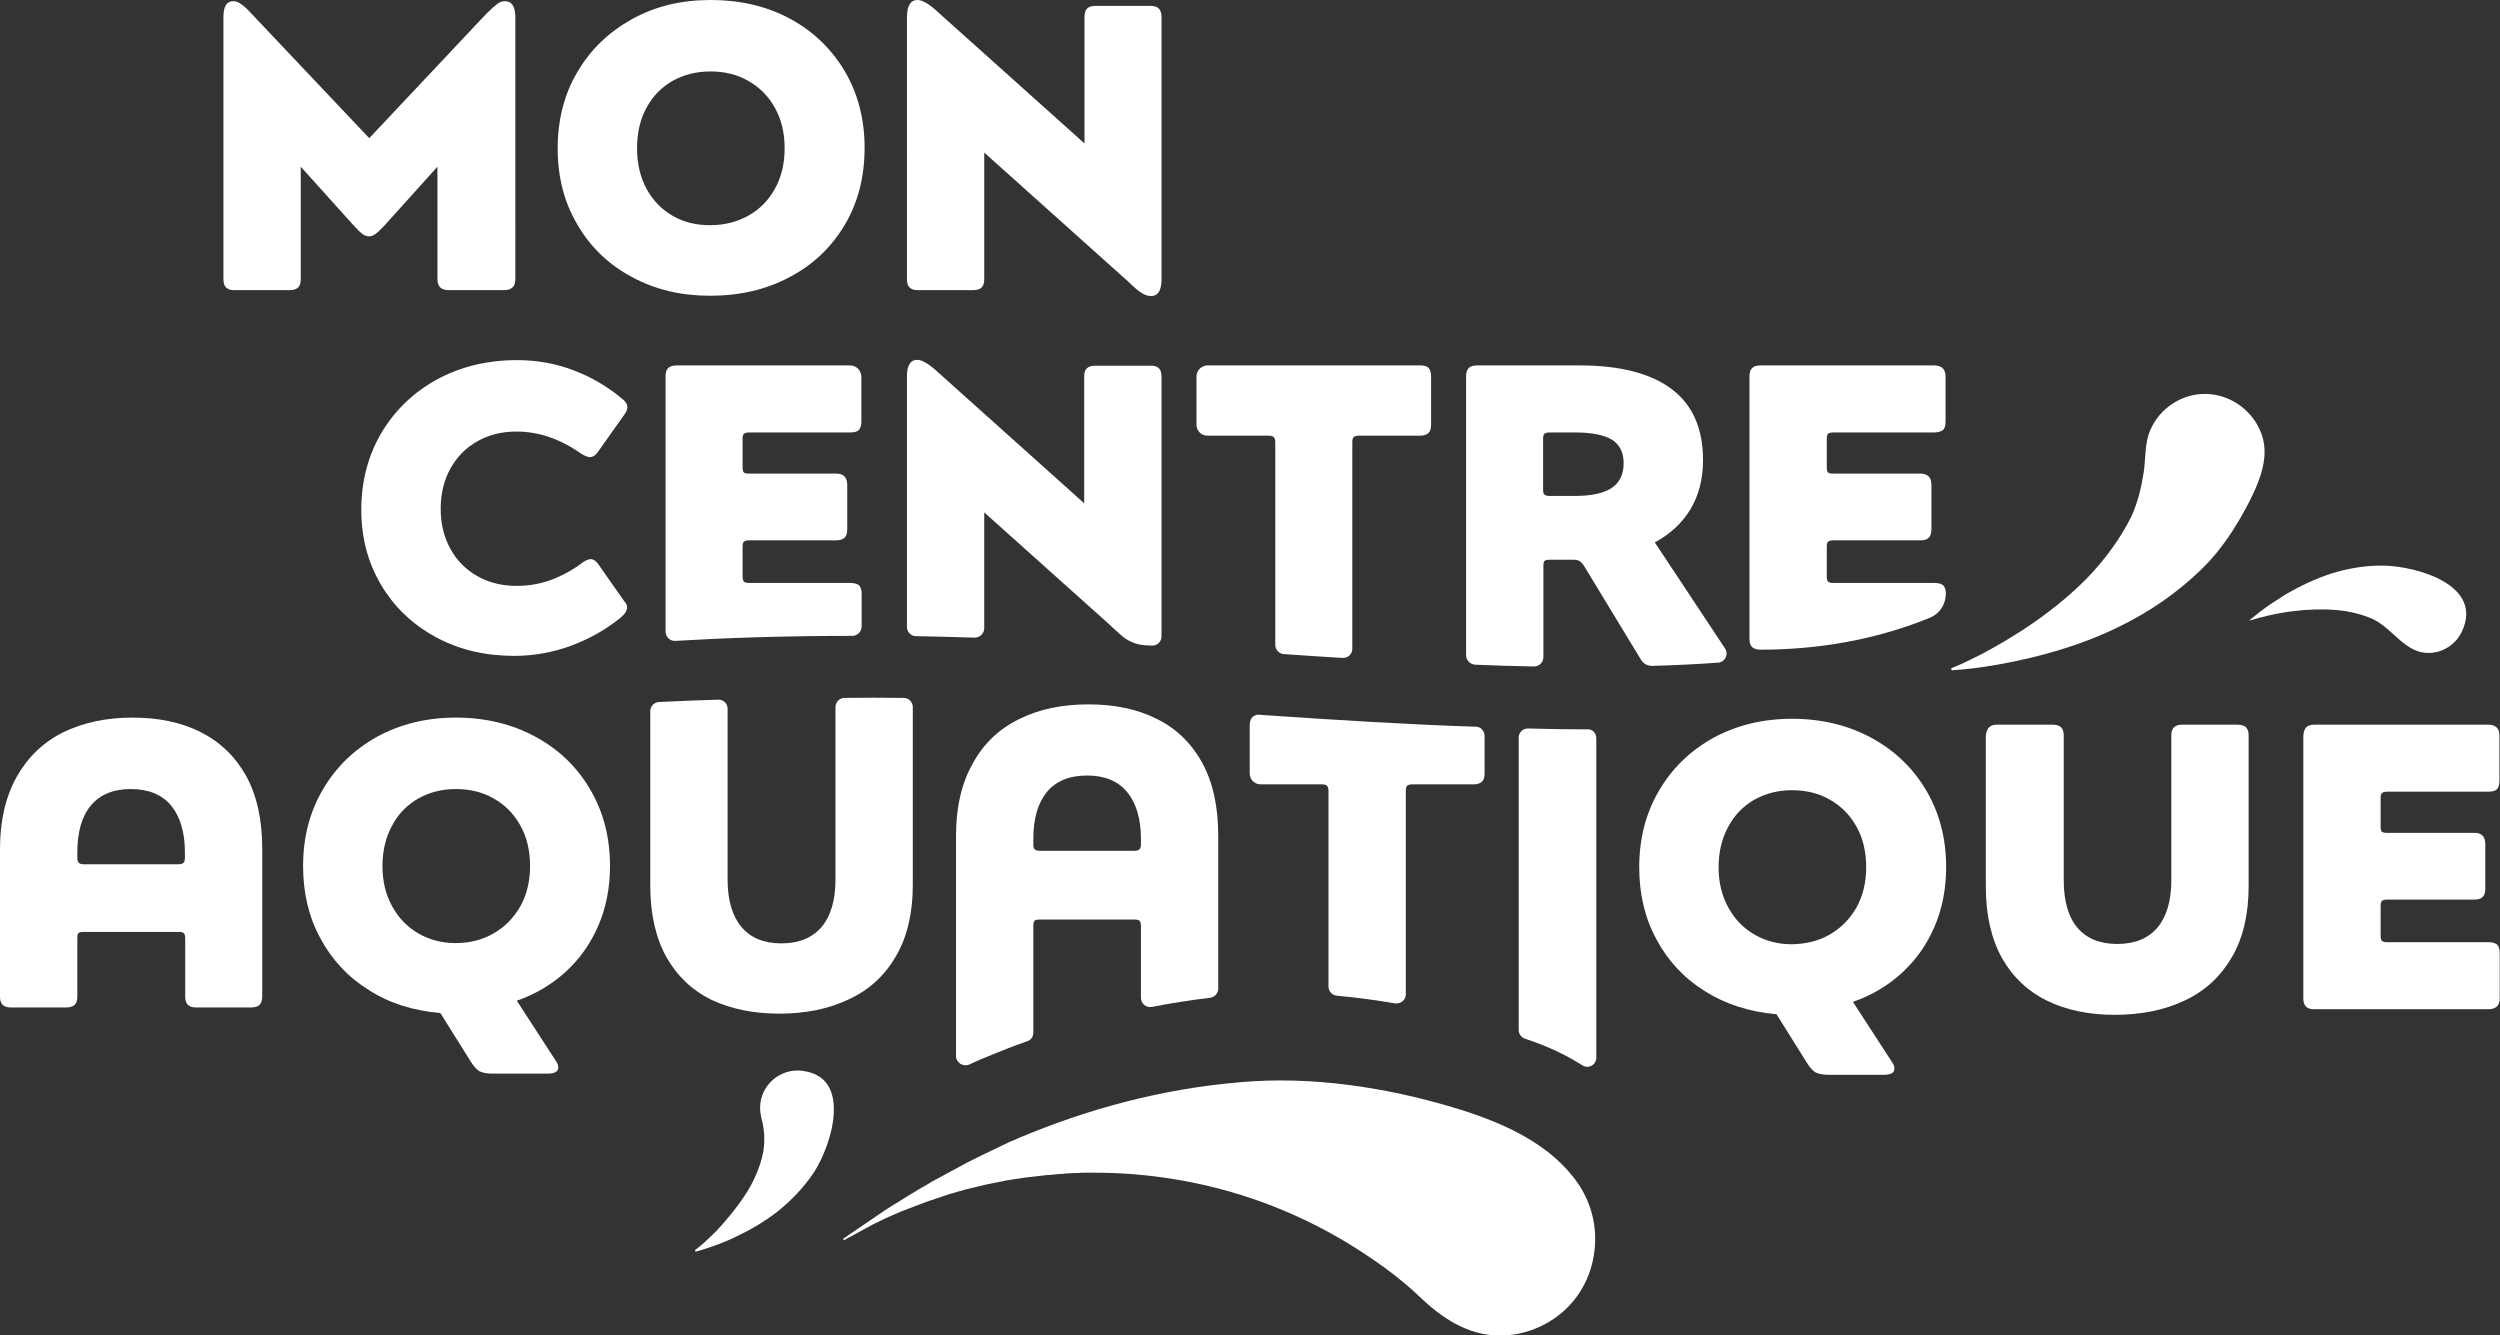
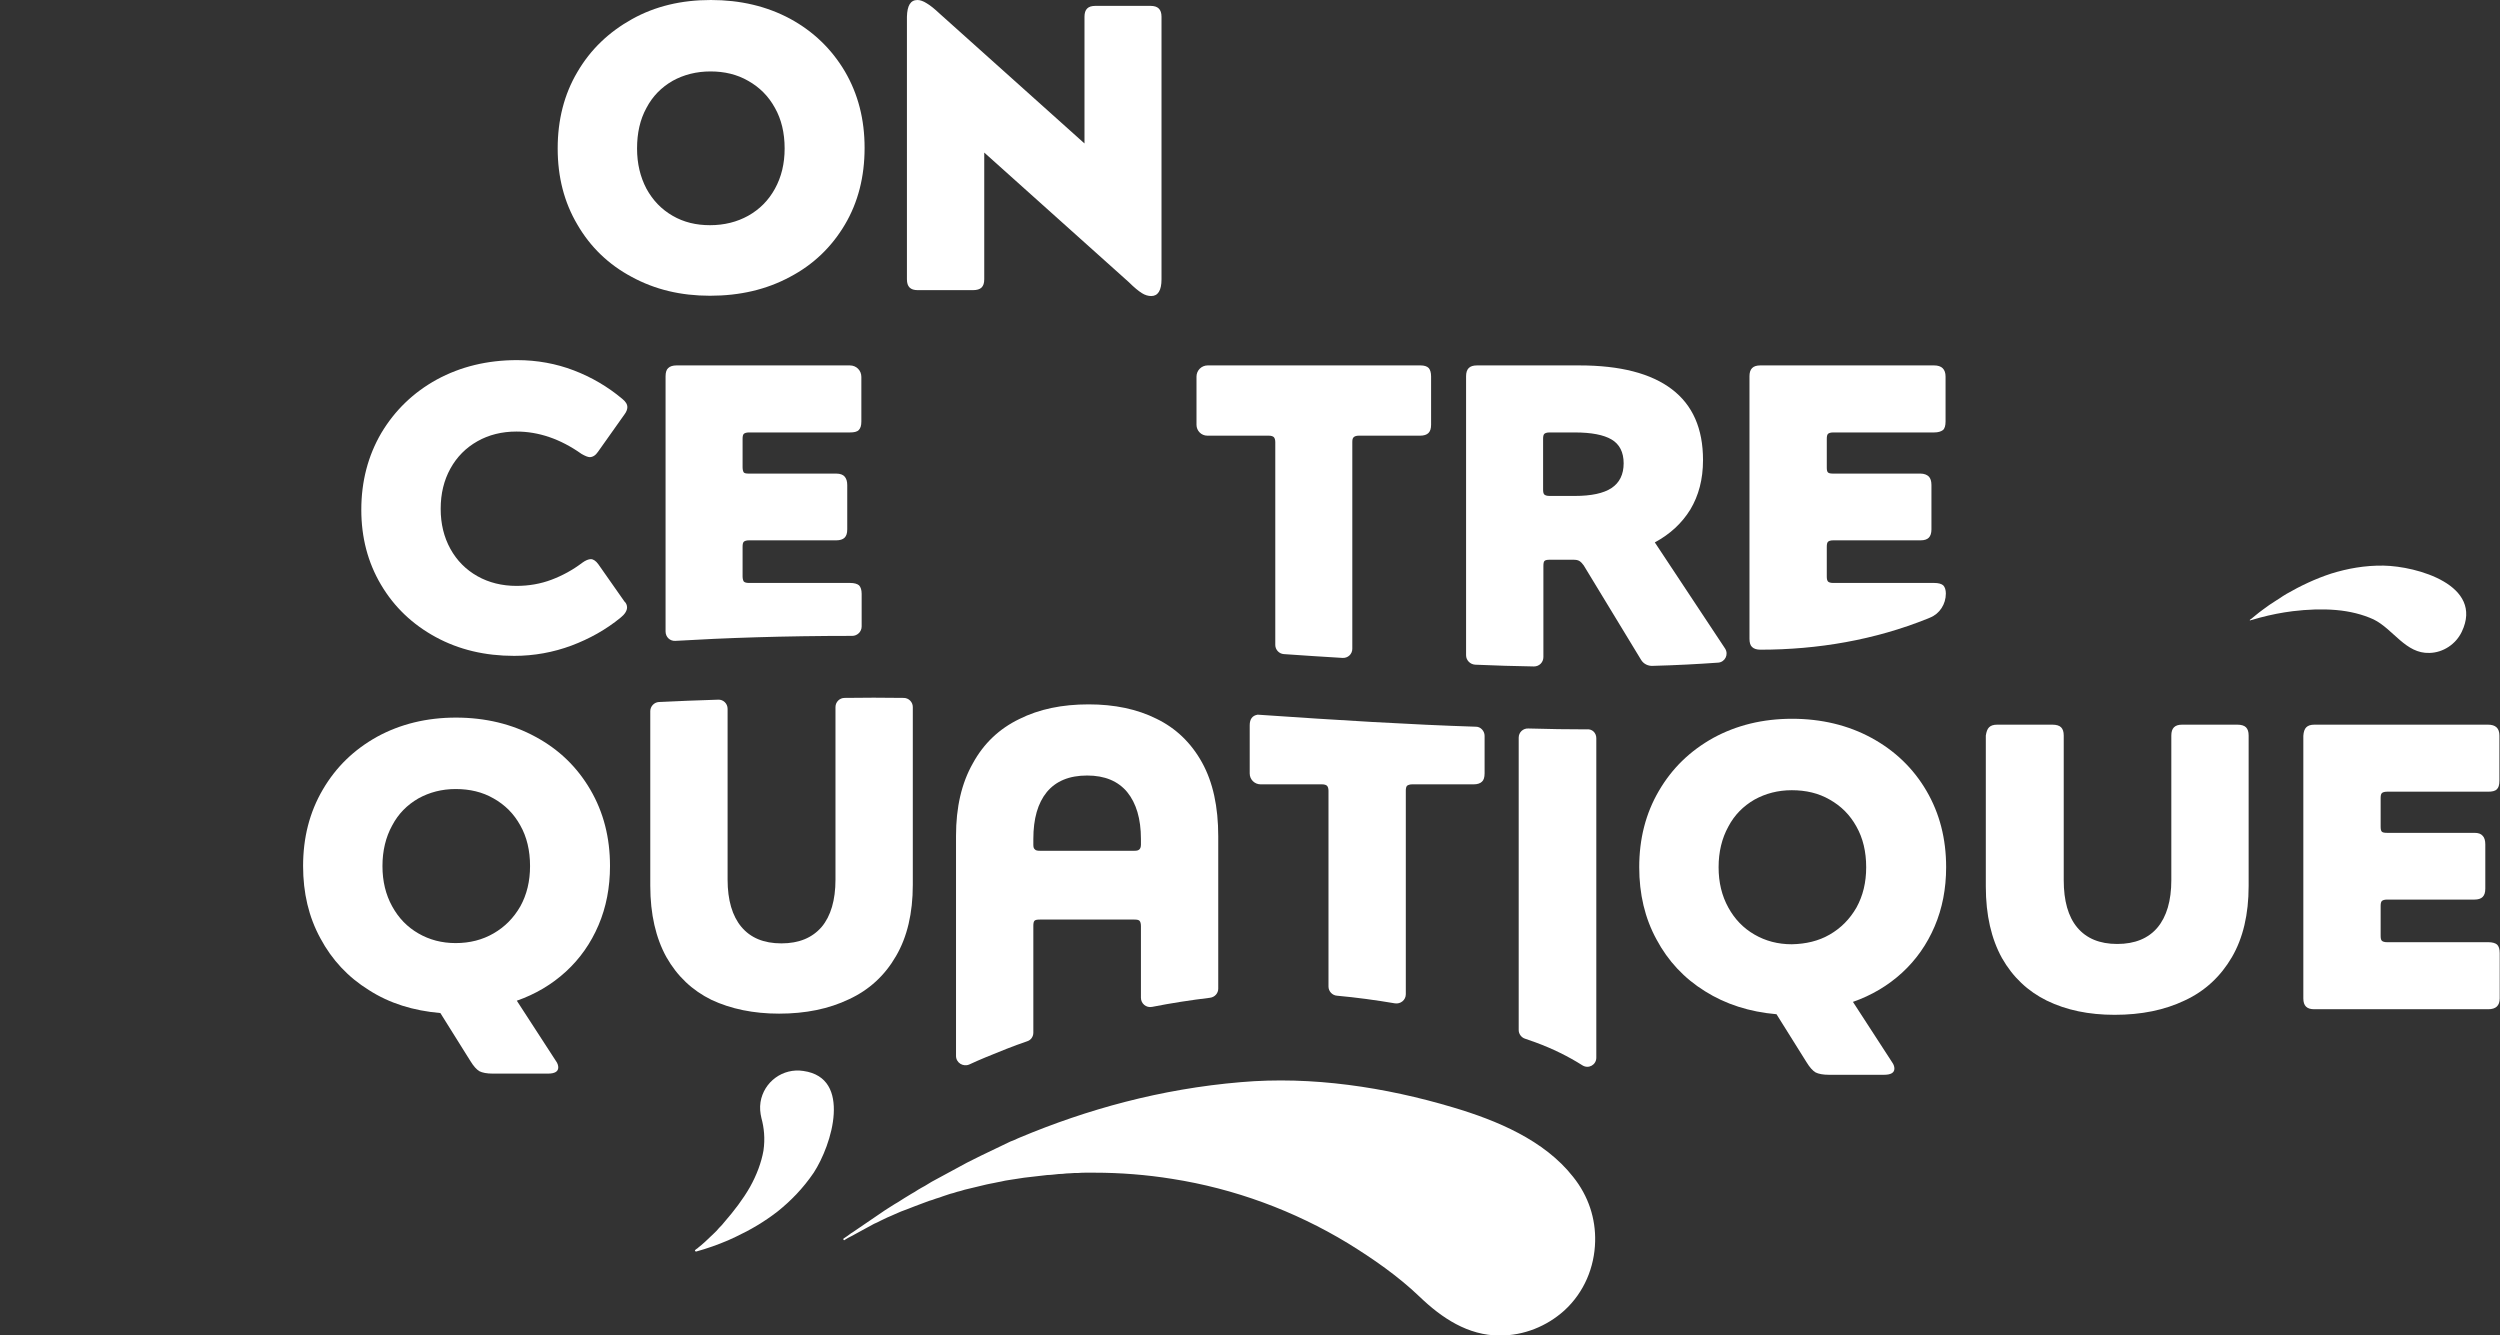
<svg xmlns="http://www.w3.org/2000/svg" version="1.1" id="Calque_1" x="0px" y="0px" viewBox="0 0 850.4 454.2" enable-background="new 0 0 850.4 454.2" xml:space="preserve">
  <rect x="0" y="0" width="850.4" height="454.2" fill="#333333" stroke="none" />
  <g>
    <path fill="#FFFFFF" d="M213.3,206.6c0,1.1-0.7,2.3-2.2,3.5c-5,4.1-10.6,7.2-16.7,9.5c-6.2,2.3-12.7,3.5-19.5,3.5   c-9.9,0-18.8-2.1-26.7-6.4c-7.9-4.3-14.1-10.2-18.6-17.8c-4.5-7.6-6.7-16.1-6.7-25.5c0-9.7,2.3-18.4,6.8-26.1   c4.6-7.7,10.9-13.8,18.9-18.2c8.1-4.4,17.2-6.6,27.3-6.6c6.8,0,13.3,1.2,19.3,3.5c6,2.3,11.5,5.5,16.5,9.7c1.1,0.9,1.7,1.8,1.7,2.8   c0,0.7-0.3,1.6-1,2.5l-9,12.7c-0.8,1.2-1.8,1.8-2.8,1.8c-0.6,0-1.6-0.4-2.8-1.1c-7.2-5.1-14.6-7.6-22.1-7.6c-5,0-9.4,1.1-13.3,3.3   c-3.9,2.2-7,5.3-9.2,9.3c-2.2,4-3.3,8.5-3.3,13.7c0,5.1,1.1,9.6,3.3,13.6c2.2,4,5.3,7.1,9.2,9.3c3.9,2.2,8.4,3.3,13.3,3.3   c4.2,0,8.2-0.7,11.9-2.1c3.7-1.4,7.2-3.3,10.5-5.8c1.1-0.8,2.1-1.2,2.9-1.2c0.8,0,1.7,0.6,2.5,1.7l8.9,12.7   C213,205.1,213.3,205.9,213.3,206.6z" />
-     <path fill="#FFFFFF" d="M5.7,264.2c3.8-6.7,9.1-11.8,15.8-15.1c6.8-3.3,14.6-5,23.6-5c8.8,0,16.5,1.6,23.1,4.9   c6.6,3.3,11.8,8.3,15.5,14.9c3.7,6.7,5.5,15,5.5,24.8v50.3c0,1.3-0.3,2.2-0.9,2.8c-0.6,0.6-1.6,0.9-3,0.9H66.7   c-1.3,0-2.2-0.3-2.8-0.9c-0.6-0.6-0.9-1.5-0.9-2.8v-19.8c0-0.9-0.2-1.5-0.5-1.8c-0.3-0.3-0.9-0.4-1.7-0.4H28.5   c-0.9,0-1.5,0.1-1.8,0.4c-0.3,0.3-0.4,0.9-0.4,1.8v19.8c0,1.3-0.3,2.2-0.9,2.8c-0.6,0.6-1.6,0.9-3,0.9H3.7c-1.3,0-2.2-0.3-2.8-0.9   c-0.6-0.6-0.9-1.5-0.9-2.8v-50.3C0,279.2,1.9,271,5.7,264.2z M62.4,293.5c0.3-0.3,0.5-0.9,0.5-1.6V290c0-6.9-1.6-12.2-4.7-16   c-3.1-3.7-7.7-5.6-13.7-5.6c-6,0-10.5,1.9-13.6,5.6c-3.1,3.7-4.6,9.1-4.6,16v1.9c0,0.7,0.2,1.3,0.5,1.6c0.3,0.3,0.9,0.5,1.7,0.5   h32.2C61.5,294,62.1,293.8,62.4,293.5z" />
    <path fill="#FFFFFF" d="M125.5,336.8c-7.1-4.4-12.6-10.3-16.5-17.6c-4-7.3-5.9-15.5-5.9-24.6c0-9.7,2.2-18.3,6.7-26   c4.5-7.7,10.6-13.6,18.5-18c7.9-4.3,16.8-6.5,26.8-6.5c10,0,19.1,2.2,27,6.5c8,4.3,14.2,10.3,18.7,18c4.5,7.7,6.7,16.3,6.7,26   c0,7.3-1.3,14-3.9,20.1c-2.6,6.1-6.3,11.4-11.1,15.8c-4.8,4.4-10.4,7.7-16.7,9.9l13.3,20.5c0.6,0.8,0.8,1.6,0.8,2.2   c0,1.4-1.2,2.1-3.5,2.1h-18.8c-2,0-3.5-0.3-4.5-0.8c-1-0.6-2-1.7-3.1-3.5l-10.2-16.3C140.6,343.8,132.5,341.3,125.5,336.8z    M167.9,317.5c3.8-2.2,6.8-5.2,9.1-9.2c2.2-4,3.3-8.5,3.3-13.7c0-5.3-1.1-9.9-3.3-13.8c-2.2-4-5.2-7-9.1-9.2   c-3.8-2.2-8.1-3.2-12.9-3.2c-4.7,0-8.9,1.1-12.7,3.2c-3.8,2.2-6.8,5.2-8.9,9.2c-2.2,4-3.3,8.6-3.3,13.8c0,5.2,1.1,9.7,3.3,13.7   c2.2,4,5.1,7,8.9,9.2c3.8,2.2,8,3.3,12.7,3.3C159.8,320.8,164.1,319.7,167.9,317.5z" />
    <path fill="#FFFFFF" d="M408.9,259.4c-3.7-6.7-8.9-11.7-15.5-14.9c-6.6-3.3-14.3-4.9-23.1-4.9c-9,0-16.8,1.6-23.6,5   c-6.8,3.3-12.1,8.3-15.8,15.1c-3.8,6.7-5.7,14.9-5.7,24.6v74.9c0,2.3,2.4,3.8,4.5,2.9c1.9-0.9,3.8-1.7,5.7-2.5   c4.6-1.9,9.3-3.8,14-5.4c1.3-0.4,2.1-1.6,2.1-2.9v-36.3c0-0.9,0.1-1.5,0.4-1.8c0.3-0.3,0.9-0.4,1.8-0.4h32.2c0.8,0,1.4,0.1,1.7,0.4   c0.3,0.3,0.5,0.9,0.5,1.8v24.4c0,2,1.8,3.5,3.8,3.1c6.6-1.3,13.1-2.3,19.7-3.1c1.6-0.2,2.8-1.5,2.8-3.1v-51.8   C414.4,274.4,412.6,266.1,408.9,259.4z M388.1,287.3c0,0.8-0.2,1.3-0.5,1.6c-0.4,0.4-0.9,0.5-1.7,0.5h-32.2c-0.8,0-1.4-0.1-1.7-0.5   c-0.4-0.3-0.5-0.8-0.5-1.6v-1.9c0-6.9,1.5-12.2,4.6-16c3.1-3.7,7.6-5.6,13.7-5.6c6,0,10.5,1.9,13.6,5.6c3.1,3.8,4.7,9.1,4.7,16   V287.3z" />
    <path fill="#FFFFFF" d="M580,337.2c-7.1-4.4-12.6-10.3-16.5-17.6c-4-7.3-5.9-15.5-5.9-24.6c0-9.7,2.2-18.3,6.7-26   c4.5-7.7,10.6-13.6,18.5-18c7.9-4.3,16.8-6.5,26.8-6.5c10,0,19.1,2.2,27,6.5s14.2,10.3,18.7,18c4.5,7.7,6.7,16.3,6.7,26   c0,7.3-1.3,14-3.9,20.1c-2.6,6.1-6.3,11.4-11.1,15.8c-4.8,4.4-10.4,7.7-16.7,9.9l13.3,20.5c0.6,0.8,0.8,1.6,0.8,2.2   c0,1.4-1.2,2.1-3.5,2.1h-18.8c-2,0-3.5-0.3-4.5-0.8c-1-0.6-2-1.7-3.1-3.5l-10.2-16.3C595.1,344.2,587,341.6,580,337.2z    M622.4,317.9c3.8-2.2,6.8-5.2,9.1-9.2c2.2-4,3.3-8.5,3.3-13.7c0-5.3-1.1-9.9-3.3-13.8c-2.2-4-5.2-7-9.1-9.2   c-3.8-2.2-8.1-3.2-12.9-3.2c-4.7,0-8.9,1.1-12.7,3.2c-3.8,2.2-6.8,5.2-8.9,9.2c-2.2,4-3.3,8.6-3.3,13.8c0,5.2,1.1,9.7,3.3,13.7   c2.2,4,5.1,7,8.9,9.2c3.8,2.2,8,3.3,12.7,3.3C614.3,321.1,618.6,320.1,622.4,317.9z" />
    <path fill="#FFFFFF" d="M676.6,247.4c0.6-0.6,1.5-0.9,2.8-0.9h18.7c1.4,0,2.4,0.3,3,0.9c0.6,0.6,0.9,1.5,0.9,2.8v49.2   c0,7,1.5,12.4,4.6,16.1c3.1,3.7,7.6,5.6,13.6,5.6c6,0,10.6-1.9,13.7-5.6c3.1-3.7,4.7-9.1,4.7-16.1v-49.2c0-1.3,0.3-2.2,0.9-2.8   c0.6-0.6,1.5-0.9,2.8-0.9h18.7c1.4,0,2.4,0.3,3,0.9c0.6,0.6,0.9,1.5,0.9,2.8v51.2c0,9.6-1.9,17.7-5.7,24.2   c-3.8,6.5-9.1,11.5-16,14.7c-6.9,3.3-14.8,4.9-23.9,4.9c-8.8,0-16.4-1.6-23-4.8c-6.5-3.2-11.6-8-15.3-14.5   c-3.6-6.5-5.5-14.6-5.5-24.3v-51.4C675.7,248.9,676,248,676.6,247.4z" />
    <path fill="#FFFFFF" d="M784.5,247.4c0.6-0.6,1.5-0.9,2.8-0.9h59c2.6,0,3.9,1.2,3.9,3.7v15.4c0,1.4-0.3,2.4-0.9,2.9   c-0.6,0.6-1.6,0.8-3,0.8h-34.3c-0.9,0-1.5,0.2-1.8,0.5c-0.3,0.3-0.4,0.9-0.4,1.7v9.7c0,0.8,0.1,1.4,0.4,1.7   c0.3,0.3,0.9,0.4,1.8,0.4h29.7c1.3,0,2.2,0.3,2.8,1c0.6,0.6,0.9,1.6,0.9,2.9v15.1c0,1.3-0.3,2.2-0.9,2.8c-0.6,0.6-1.5,0.9-2.8,0.9   h-29.7c-0.9,0-1.5,0.2-1.8,0.5c-0.3,0.3-0.4,0.9-0.4,1.7v10.1c0,0.8,0.1,1.4,0.4,1.7c0.3,0.3,0.9,0.5,1.8,0.5h34.4   c1.4,0,2.4,0.3,3,0.8c0.6,0.6,0.9,1.5,0.9,2.9v15.4c0,2.5-1.3,3.7-3.9,3.7h-59.2c-1.3,0-2.2-0.3-2.8-0.9c-0.6-0.6-0.9-1.5-0.9-2.8   v-89.3C783.6,248.9,783.9,248,784.5,247.4z" />
    <path fill="#FFFFFF" d="M293.1,202v11.1c0,1.8-1.5,3.2-3.2,3.2c-23.4,0-43.4,0.7-60.2,1.7c-1.8,0.1-3.3-1.3-3.3-3.2v-86.8   c0-1.3,0.3-2.3,0.9-2.8c0.6-0.6,1.6-0.9,2.8-0.9h59c2.2,0,3.9,1.7,3.9,3.9v15.2c0,1.4-0.3,2.3-0.9,2.9c-0.6,0.6-1.6,0.8-3,0.8   h-34.3c-0.9,0-1.5,0.2-1.8,0.5c-0.3,0.3-0.4,0.9-0.4,1.7v9.7c0,0.8,0.2,1.4,0.4,1.7c0.3,0.3,0.8,0.4,1.8,0.4h29.7   c1.3,0,2.3,0.4,2.8,1c0.6,0.7,0.9,1.6,0.9,2.9v15.1c0,1.3-0.3,2.2-0.9,2.8c-0.6,0.6-1.6,0.9-2.8,0.9h-29.7c-0.9,0-1.5,0.2-1.8,0.5   c-0.3,0.3-0.4,0.9-0.4,1.7v10.1c0,0.8,0.2,1.4,0.4,1.7c0.3,0.3,0.8,0.5,1.8,0.5h34.4c1.4,0,2.4,0.3,3,0.8   C292.8,199.7,293.1,200.7,293.1,202z" />
-     <path fill="#FFFFFF" d="M395.1,128.1l0,88.4c0,1.8-1.5,3.2-3.3,3.1c-0.7,0-1.5-0.1-2.2-0.1c-3.1-0.2-6-1.4-8.2-3.4   c-1.7-1.5-3.4-3-3.5-3.2l-43.1-38.6l0,39.4c0,1.8-1.5,3.2-3.3,3.2c-6.9-0.2-13.5-0.4-19.9-0.5c-1.7,0-3.1-1.4-3.1-3.2l0-85.1   c0-3.8,1.2-5.7,3.5-5.7c0.9,0,1.9,0.4,3.1,1.1c1.2,0.7,2.7,1.9,4.5,3.6l49.2,44.1v-43.1c0-1.3,0.3-2.3,0.9-2.8   c0.6-0.6,1.6-0.9,2.8-0.9h18.8C393.9,124.3,395.1,125.5,395.1,128.1z" />
    <path fill="#FFFFFF" d="M486.8,128.1v16.4c0,1.3-0.3,2.2-0.9,2.8c-0.6,0.6-1.6,0.9-2.8,0.9h-20.9c-0.8,0-1.4,0.2-1.7,0.5   c-0.4,0.3-0.5,0.9-0.5,1.7v70.3c0,1.8-1.5,3.2-3.3,3.1c-6.5-0.4-13.2-0.8-20-1.3c-1.6-0.1-2.9-1.5-2.9-3.1v-69   c0-0.8-0.2-1.4-0.5-1.7c-0.3-0.3-0.9-0.5-1.7-0.5h-20.9c-2.1,0-3.7-1.7-3.7-3.7v-16.4c0-2.1,1.7-3.8,3.8-3.8h72.4   c1.3,0,2.2,0.3,2.8,0.9C486.5,125.8,486.8,126.7,486.8,128.1z" />
    <path fill="#FFFFFF" d="M562.9,184.5c5.2-2.8,9.2-6.5,12.1-11.2c2.8-4.7,4.3-10.2,4.3-16.8c0-10.7-3.5-18.7-10.6-24.1   c-7.1-5.4-17.6-8.1-31.4-8.1h-34.9c-1.3,0-2.2,0.3-2.8,0.9c-0.6,0.6-0.9,1.5-0.9,2.8l0,94.9c0,1.7,1.4,3.1,3.1,3.2   c6.9,0.3,13.6,0.5,20,0.6c1.8,0,3.2-1.4,3.2-3.2l0-30.9c0-0.9,0.1-1.6,0.4-1.8c0.3-0.3,0.9-0.4,1.8-0.4h7.9c0.9,0,1.6,0.1,2.1,0.4   c0.5,0.3,1,0.8,1.5,1.5l19.5,32.1c0.8,1.4,2.4,2.2,4,2.1c7.8-0.2,15.3-0.6,22.3-1.1c2.3-0.2,3.6-2.8,2.3-4.8L562.9,184.5z    M548.2,166c-2.7,1.8-6.9,2.7-12.5,2.7h-8.6c-0.9,0-1.5-0.2-1.8-0.5c-0.3-0.3-0.4-0.9-0.4-1.7v-17.2c0-0.8,0.1-1.4,0.4-1.7   c0.3-0.3,0.9-0.5,1.8-0.5h8.6c5.6,0,9.8,0.8,12.5,2.4c2.7,1.6,4.1,4.3,4.1,8.1C552.3,161.4,550.9,164.2,548.2,166z" />
    <path fill="#FFFFFF" d="M661,199.1c-0.6-0.5-1.6-0.8-3-0.8h-34.4c-0.9,0-1.5-0.2-1.8-0.5c-0.3-0.4-0.4-0.9-0.4-1.7V186   c0-0.8,0.1-1.4,0.4-1.7c0.3-0.3,0.9-0.5,1.8-0.5h29.7c1.3,0,2.2-0.3,2.8-0.9c0.6-0.6,0.9-1.6,0.9-2.8V165c0-1.3-0.3-2.3-0.9-2.9   c-0.6-0.6-1.6-1-2.8-1h-29.7c-0.9,0-1.5-0.1-1.8-0.4c-0.3-0.3-0.4-0.8-0.4-1.7v-9.7c0-0.8,0.1-1.4,0.4-1.7c0.3-0.3,0.9-0.5,1.8-0.5   h34.3c1.4,0,2.3-0.3,3-0.8c0.6-0.5,0.9-1.5,0.9-2.9v-15.3c0-2.5-1.3-3.8-3.9-3.8h-59.1c-1.3,0-2.2,0.3-2.8,0.9   c-0.6,0.6-0.9,1.5-0.9,2.8v89.3c0,1.3,0.3,2.3,0.9,2.8c0.6,0.6,1.6,0.9,2.8,0.9h0c19.5,0,38.9-3.3,57-10.6c0.2-0.1,0.5-0.2,0.7-0.3   c3.3-1.3,5.4-4.6,5.4-8.2l0,0C661.9,200.7,661.6,199.7,661,199.1z" />
    <g>
-       <path fill="#FFFFFF" d="M79.4,0.4c0.8,0,1.7,0.3,2.6,1C83,2,84.1,3.1,85.5,4.6L125.6,47l40-42.5c1.6-1.6,2.8-2.6,3.6-3.2    c0.8-0.6,1.7-0.9,2.5-0.9c2.4,0,3.6,1.8,3.6,5.4V95c0,2.5-1.3,3.7-3.9,3.7h-18.7c-2.6,0-3.9-1.2-3.9-3.7V56.7l-18.1,20.1    c-1.3,1.4-2.3,2.3-3,2.8c-0.7,0.5-1.5,0.8-2.2,0.8c-0.7,0-1.5-0.3-2.2-0.8s-1.7-1.5-2.9-2.8l-18.1-20.1V95c0,1.3-0.3,2.2-0.9,2.8    c-0.6,0.6-1.6,0.9-3,0.9H79.7c-1.3,0-2.2-0.3-2.8-0.9C76.3,97.2,76,96.3,76,95V5.8C76,2.2,77.1,0.4,79.4,0.4z" />
      <path fill="#FFFFFF" d="M196.4,24.5c4.5-7.7,10.7-13.6,18.6-18S231.8,0,241.8,0c10,0,19,2.1,27,6.4c7.9,4.3,14.1,10.3,18.6,17.9    c4.5,7.7,6.7,16.3,6.7,26c0,9.8-2.2,18.5-6.7,26.1c-4.5,7.6-10.7,13.6-18.7,17.8c-8,4.3-17,6.4-27.2,6.4c-9.9,0-18.7-2.1-26.6-6.4    c-7.9-4.2-14.1-10.2-18.5-17.8c-4.5-7.6-6.7-16.2-6.7-25.9C189.7,40.8,191.9,32.1,196.4,24.5z M254.5,73.4    c3.9-2.2,6.9-5.2,9.1-9.2c2.2-4,3.3-8.5,3.3-13.7c0-5.3-1.1-9.9-3.3-13.8c-2.2-4-5.2-7-9.1-9.2c-3.8-2.2-8.1-3.2-12.8-3.2    c-4.8,0-9.1,1.1-12.9,3.2c-3.8,2.2-6.8,5.2-8.9,9.2c-2.2,4-3.2,8.6-3.2,13.8c0,5.2,1.1,9.7,3.2,13.7c2.2,4,5.1,7,8.9,9.2    c3.8,2.2,8,3.2,12.7,3.2C246.4,76.6,250.7,75.5,254.5,73.4z" />
      <path fill="#FFFFFF" d="M312.1,0c0.9,0,2,0.4,3.1,1.1c1.2,0.7,2.7,1.9,4.5,3.6l49.2,44.1V5.7c0-1.3,0.3-2.2,0.9-2.8    c0.6-0.6,1.5-0.9,2.8-0.9h18.8c2.5,0,3.7,1.2,3.7,3.7V95c0,3.8-1.2,5.7-3.5,5.7c-1,0-2.1-0.3-3.2-1c-1.1-0.7-2.6-1.9-4.4-3.7    l-49.2-44.1V95c0,1.3-0.3,2.2-0.9,2.8c-0.6,0.6-1.6,0.9-3,0.9h-18.7c-1.3,0-2.2-0.3-2.8-0.9c-0.6-0.6-0.9-1.5-0.9-2.8V5.7    C308.6,1.9,309.7,0,312.1,0z" />
    </g>
-     <path fill="#FFFFFF" d="M770.3,154.6c-0.3,6.3-3.3,12.5-6.2,18c-4.1,7.6-8.9,14.9-15.1,20.9c-8.5,8.3-17.9,14.6-27.6,19.4   c-9.6,4.8-19.6,8.1-29.6,10.6c-9.2,2.2-18.4,3.9-27.7,4.5c-0.2,0-0.4-0.2-0.4-0.4c0-0.2,0.2-0.3,0.3-0.4c0.3-0.1,0.7-0.3,1-0.4   c0.4-0.2,0.8-0.4,1.2-0.5c0.8-0.4,1.6-0.7,2.4-1.1c1.6-0.8,3.1-1.5,4.7-2.3c1.5-0.8,3.1-1.6,4.6-2.5c1.5-0.8,3-1.7,4.5-2.6   c1.5-0.9,2.9-1.8,4.4-2.7c0.4-0.2,0.7-0.5,1.1-0.7c8.1-5.3,15.6-11.2,22-17.7c6.4-6.6,11.5-13.8,15.1-21c2.2-4.8,3.4-9.9,4.2-15   c0.7-4.7,0.3-9.9,2.2-14.3c3.2-7.6,10.9-12.6,19.1-12.4c8.4,0.2,16,5.8,18.8,13.7C770.1,149.9,770.4,152.2,770.3,154.6z" />
    <path fill="#FFFFFF" d="M837.4,214.9c-2,4.2-6.3,7.1-11,7.2c-8.1,0.3-12.3-8.1-19-11.4c-3.7-1.7-8.1-2.8-12.8-3.2   c-4.7-0.4-9.7-0.2-14.7,0.4c-0.9,0.1-1.9,0.3-2.8,0.4c-0.9,0.2-1.9,0.3-2.8,0.5c-0.9,0.2-1.9,0.4-2.8,0.6c-0.9,0.2-1.9,0.5-2.8,0.7   c-0.9,0.3-1.9,0.5-2.8,0.8c-0.1,0-0.2,0-0.3,0.1c-0.1,0-0.2,0.1-0.3,0c-0.1-0.1,0.1-0.2,0.2-0.3c0.1-0.1,0.2-0.2,0.3-0.2   c0.2-0.2,0.4-0.3,0.6-0.5c0.4-0.3,0.7-0.6,1.1-0.9c0.7-0.6,1.4-1.1,2.2-1.7c0.7-0.5,1.5-1.1,2.2-1.6c0.8-0.5,1.5-1,2.3-1.5   c0.8-0.5,1.6-1,2.3-1.5c0.4-0.3,0.9-0.5,1.3-0.8c4.7-2.7,9.7-5.1,15.2-6.9c5.5-1.7,11.4-2.8,17.8-2.7   C822.1,192.6,845,199,837.4,214.9z" />
    <path fill="#FFFFFF" d="M283.6,378.9c-0.4,7.3-3.8,15.4-6.8,20c-3.6,5.3-7.8,9.6-12.3,13.2c-4.5,3.5-9.3,6.3-14.2,8.6   c-0.9,0.4-1.8,0.8-2.6,1.2c-0.9,0.4-1.8,0.7-2.7,1.1c-0.9,0.3-1.8,0.7-2.7,1c-0.9,0.3-1.8,0.6-2.7,0.9c-0.9,0.3-1.8,0.5-2.7,0.8   c-0.2,0.1-0.5-0.1-0.5-0.3c0-0.1,0-0.2,0.1-0.2c0.2-0.2,0.3-0.3,0.5-0.4c0.2-0.1,0.4-0.3,0.5-0.4c0.4-0.3,0.7-0.6,1.1-0.9   c0.7-0.6,1.4-1.2,2.1-1.9c0.7-0.6,1.3-1.3,2-1.9c0.7-0.6,1.3-1.3,1.9-2c0.6-0.6,1.3-1.3,1.8-2c3.3-3.8,6.3-7.7,8.7-11.9   c2.3-4.1,3.9-8.4,4.6-12.4c0.6-4.1,0.2-7.8-0.7-11.1c-0.4-1.7-0.6-3.5-0.3-5.4c1.1-6.9,7.6-11.7,14.6-10.6   C281.7,365.5,284,371.8,283.6,378.9z" />
    <path fill="#FFFFFF" d="M505,250.3v12.8c0,1.3-0.3,2.3-0.9,2.8c-0.6,0.6-1.6,0.9-2.8,0.9h-20.9c-0.8,0-1.4,0.2-1.8,0.5   c-0.3,0.4-0.4,0.9-0.4,1.7v69.2c0,2-1.8,3.4-3.7,3.1c-6.5-1.1-13.1-2-19.7-2.6c-1.6-0.1-2.9-1.5-2.9-3.1V269c0-0.8-0.2-1.4-0.5-1.7   c-0.3-0.3-0.9-0.5-1.7-0.5h-20.9c-2,0-3.7-1.6-3.7-3.7v-16.4c0-2.1,0.9-3.3,2.7-3.6c27.6,1.9,52.2,3.4,74.3,4.1   C503.6,247.2,505,248.6,505,250.3z" />
    <path fill="#FFFFFF" d="M307.4,237.4c1.7,0,3.1,1.4,3.1,3.1V301c0,9.6-1.9,17.7-5.7,24.2c-3.8,6.6-9.1,11.5-16,14.7   c-6.9,3.3-14.8,4.9-23.8,4.9c-8.7,0-16.4-1.6-23-4.7c-6.5-3.2-11.6-8-15.3-14.5c-3.6-6.5-5.5-14.6-5.5-24.3v-59.4   c0-1.6,1.3-3,2.9-3.1c6.4-0.3,13.1-0.6,20.2-0.8c1.7-0.1,3.2,1.3,3.2,3.1v58.1c0,7,1.6,12.4,4.7,16.1c3.1,3.7,7.6,5.6,13.6,5.6   c6,0,10.5-1.9,13.7-5.6c3.1-3.7,4.7-9.1,4.7-16.1v-58.7c0-1.7,1.4-3.1,3.1-3.1C293.8,237.3,300.5,237.3,307.4,237.4z" />
    <path fill="#FFFFFF" d="M543,251.1l0,108.7c0,2.4-2.6,3.9-4.7,2.6c-4.9-3.1-10.2-5.7-15.9-7.8l-3.7-1.3c-1.2-0.4-2.1-1.6-2.1-2.9   l0-99.5c0-1.8,1.5-3.2,3.3-3.1c6.9,0.2,13.5,0.3,19.9,0.3C541.6,247.9,543,249.3,543,251.1z" />
    <path fill="#FFFFFF" d="M542.6,422.3c-0.2,8.7-3.7,17.3-10.5,23.5c-6,5.4-13.8,8.5-21.9,8.5c-10.9,0-19.8-6-27.3-13.2   c-7.3-7-15.8-12.9-24.4-18.2c-18.3-11.1-38.7-18.6-59.8-21.9c-8.7-1.4-17.6-2.1-26.5-2.1h-2.7c-0.9,0-1.8,0-2.7,0.1   c-0.9,0-1.8,0-2.7,0.1c-0.9,0-1.8,0.1-2.7,0.2c-0.9,0-1.8,0.1-2.6,0.2c-0.9,0.1-1.8,0.2-2.6,0.2c-0.9,0.1-1.8,0.2-2.6,0.3   c-0.9,0.1-1.8,0.2-2.6,0.3c-0.9,0.1-1.7,0.2-2.6,0.3c-0.9,0.1-1.7,0.3-2.6,0.4c-0.9,0.1-1.7,0.3-2.6,0.4c-0.9,0.1-1.7,0.3-2.6,0.5   c-0.9,0.2-1.7,0.3-2.5,0.5c-0.9,0.2-1.7,0.3-2.5,0.5c-0.8,0.2-1.7,0.4-2.5,0.6c-0.9,0.2-1.7,0.4-2.5,0.6c-0.9,0.2-1.7,0.4-2.5,0.6   c-0.8,0.3-1.7,0.5-2.5,0.7c-0.8,0.3-1.6,0.5-2.4,0.7l-2.4,0.8c-0.8,0.3-1.6,0.6-2.4,0.8c-0.8,0.3-1.6,0.6-2.4,0.8   c-0.8,0.3-1.6,0.6-2.4,0.9c-0.8,0.3-1.6,0.6-2.4,0.9c-0.8,0.3-1.5,0.6-2.3,0.9c-0.8,0.3-1.6,0.6-2.4,0.9c-0.8,0.3-1.5,0.7-2.3,1   c-0.7,0.3-1.5,0.7-2.3,1c-0.8,0.4-1.5,0.7-2.3,1.1c-0.8,0.4-1.5,0.8-2.3,1.1c-0.7,0.4-1.5,0.8-2.2,1.2c-0.7,0.4-1.5,0.8-2.2,1.2   c-0.8,0.4-1.5,0.8-2.2,1.2c-0.4,0.2-0.8,0.5-1.3,0.7c-0.6,0.3-1.2,0.6-1.8,1c-0.2,0.1-0.4,0.4-0.6,0.2c-0.1-0.1-0.2-0.3-0.1-0.4   c0-0.1,0.1-0.2,0.2-0.2c0.8-0.5,1.6-1.1,2.4-1.7c0.2-0.1,0.3-0.2,0.5-0.3c0.7-0.5,1.5-1,2.2-1.5c0.7-0.5,1.5-1,2.2-1.5   c0.7-0.5,1.5-1,2.2-1.5c0.7-0.5,1.5-1,2.2-1.5c0.7-0.5,1.5-1,2.2-1.5c0.7-0.5,1.5-0.9,2.2-1.4c0.7-0.5,1.5-0.9,2.3-1.4   c0.7-0.5,1.5-0.9,2.2-1.4c0.8-0.5,1.5-0.9,2.3-1.4c0.8-0.4,1.5-0.9,2.3-1.4c0.7-0.4,1.5-0.9,2.3-1.3c0.8-0.5,1.5-0.9,2.3-1.4   c0.8-0.4,1.6-0.9,2.4-1.3c0.8-0.4,1.6-0.9,2.4-1.3c0.8-0.4,1.6-0.9,2.4-1.3c0.8-0.4,1.6-0.9,2.4-1.3c0.8-0.4,1.6-0.9,2.4-1.3   c0.8-0.4,1.6-0.8,2.4-1.2c0.8-0.4,1.6-0.8,2.4-1.2c0.8-0.4,1.6-0.8,2.5-1.2c0.8-0.4,1.6-0.8,2.5-1.2c0.8-0.4,1.7-0.8,2.5-1.2   c0.9-0.4,1.7-0.8,2.5-1.2c0.9-0.3,1.7-0.7,2.6-1.1c0.2-0.1,0.5-0.2,0.7-0.3c22.7-9.5,47.7-16.5,75.1-18.8   c24.1-2.1,49.1,1.7,72.2,8.6c14.8,4.4,31,11.1,40.8,23.6C540.4,406.9,542.8,414.6,542.6,422.3z" />
  </g>
</svg>